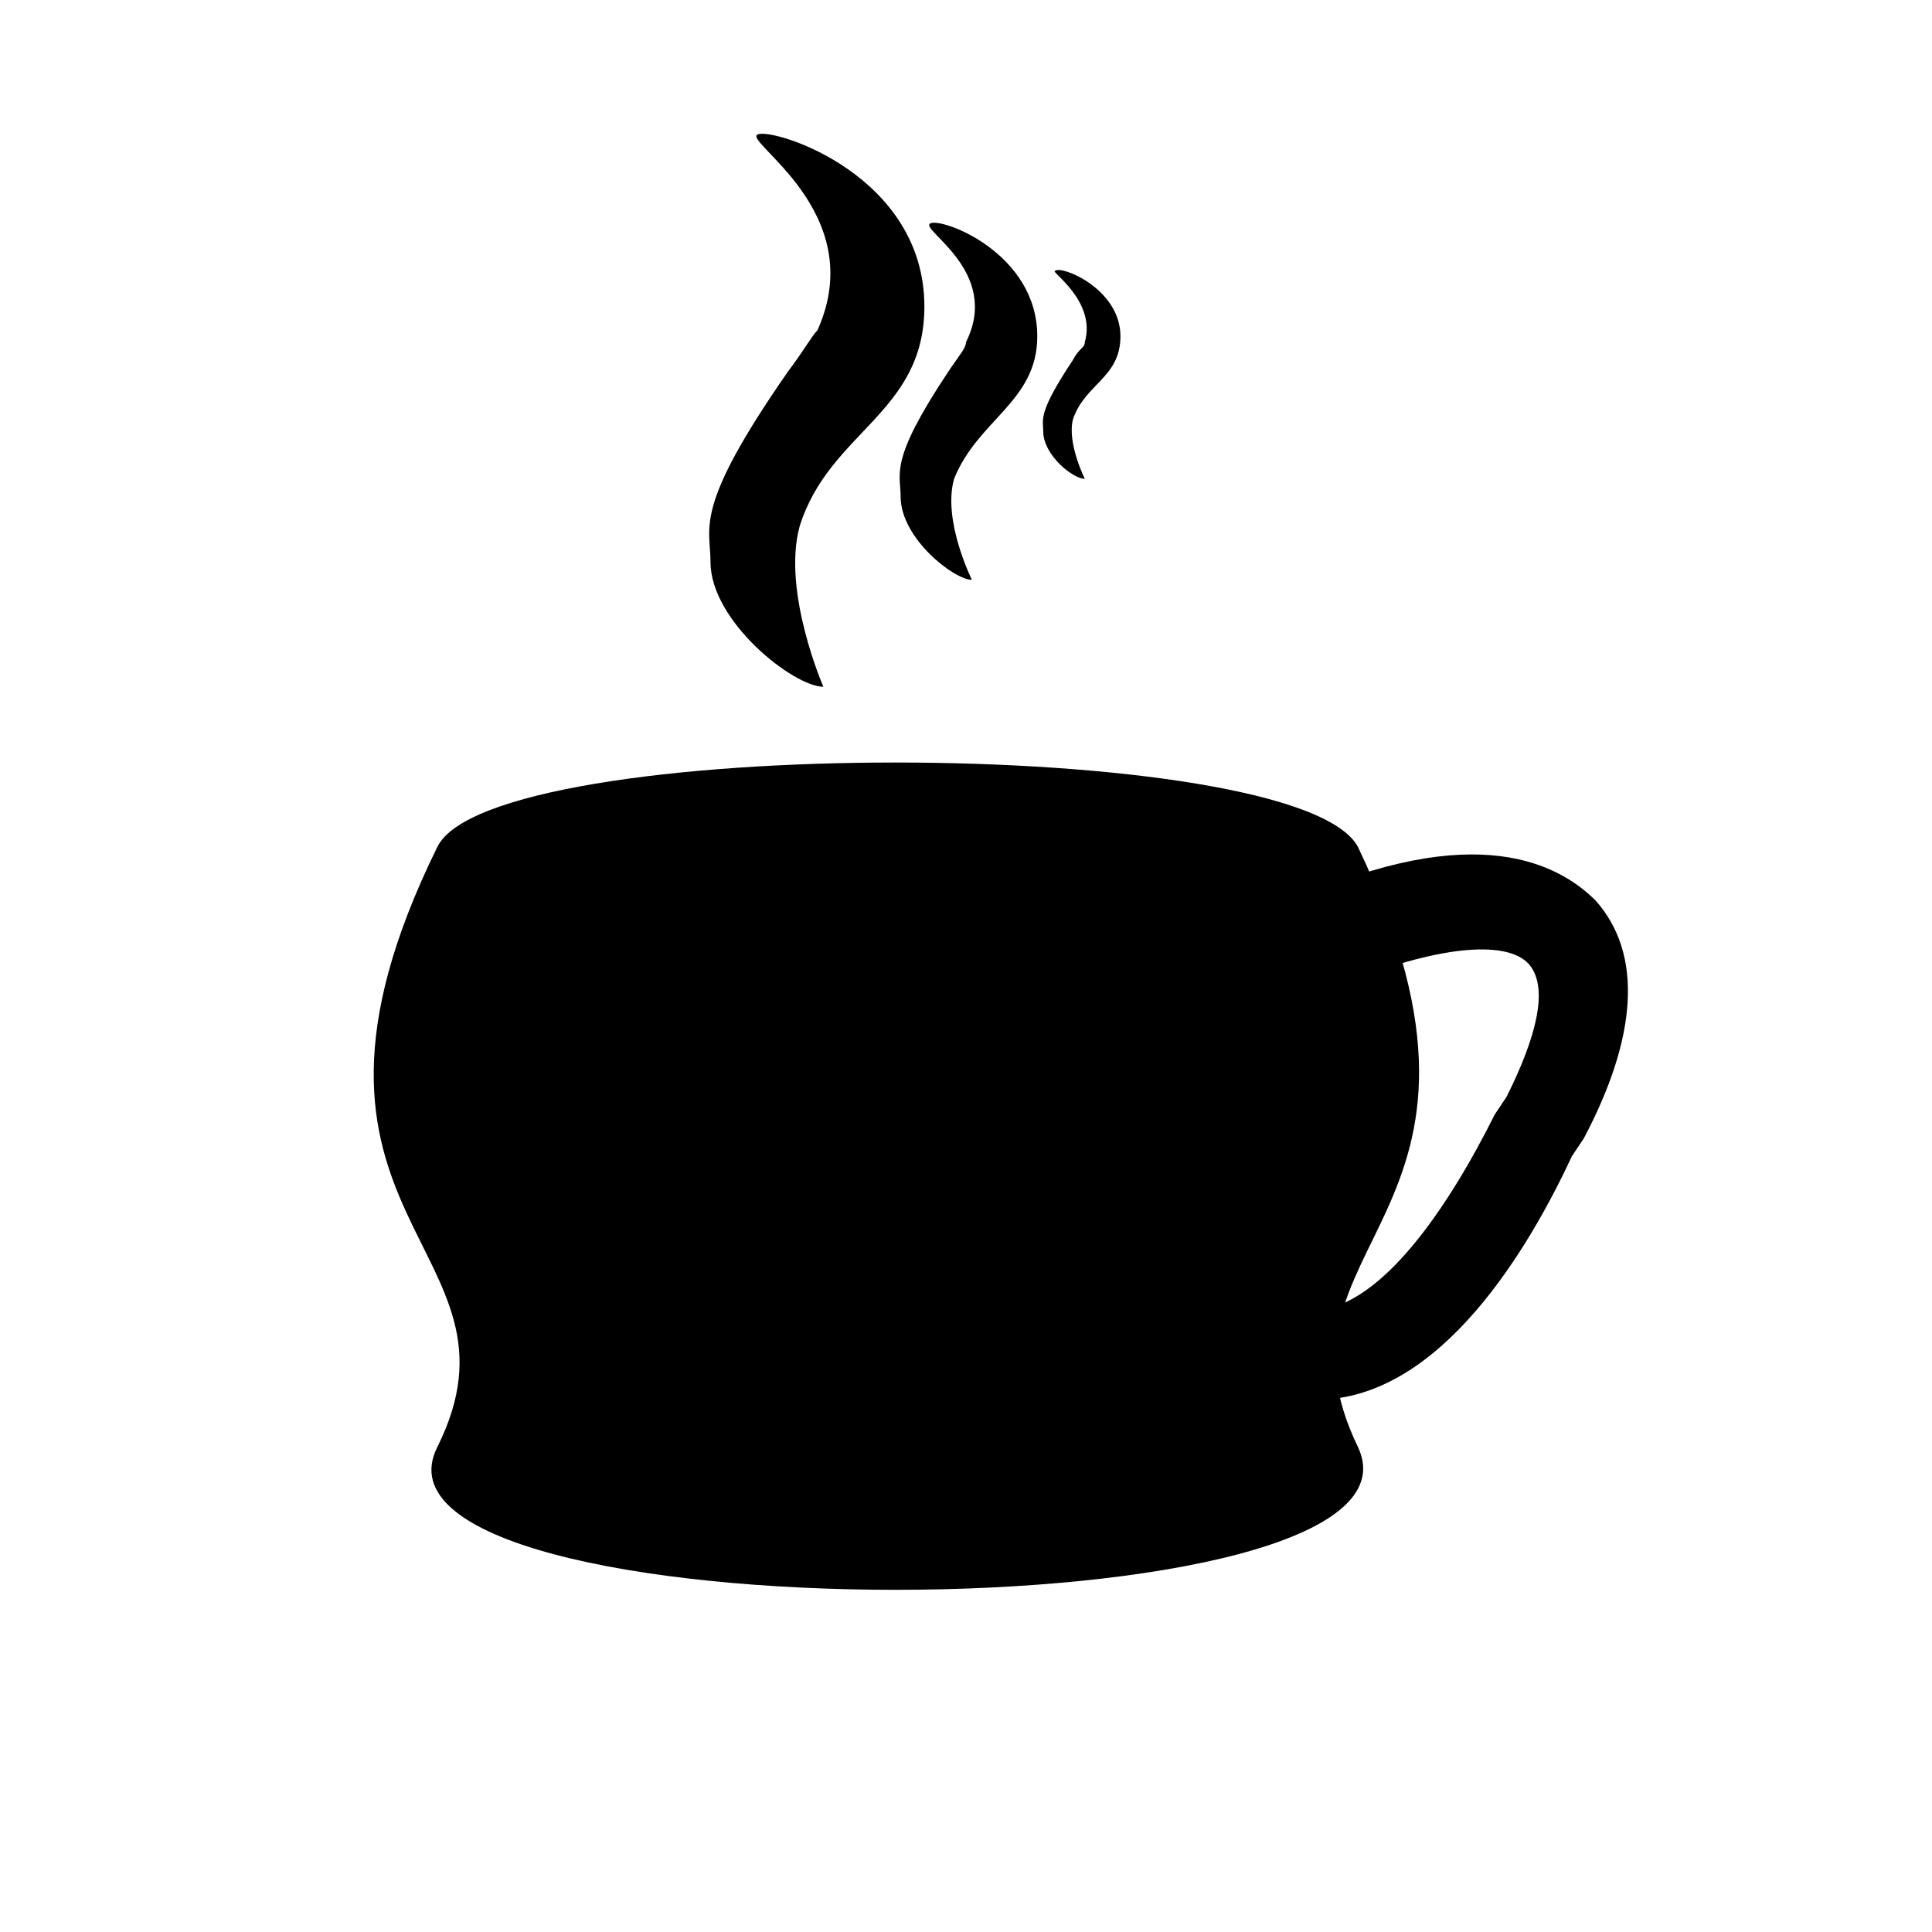
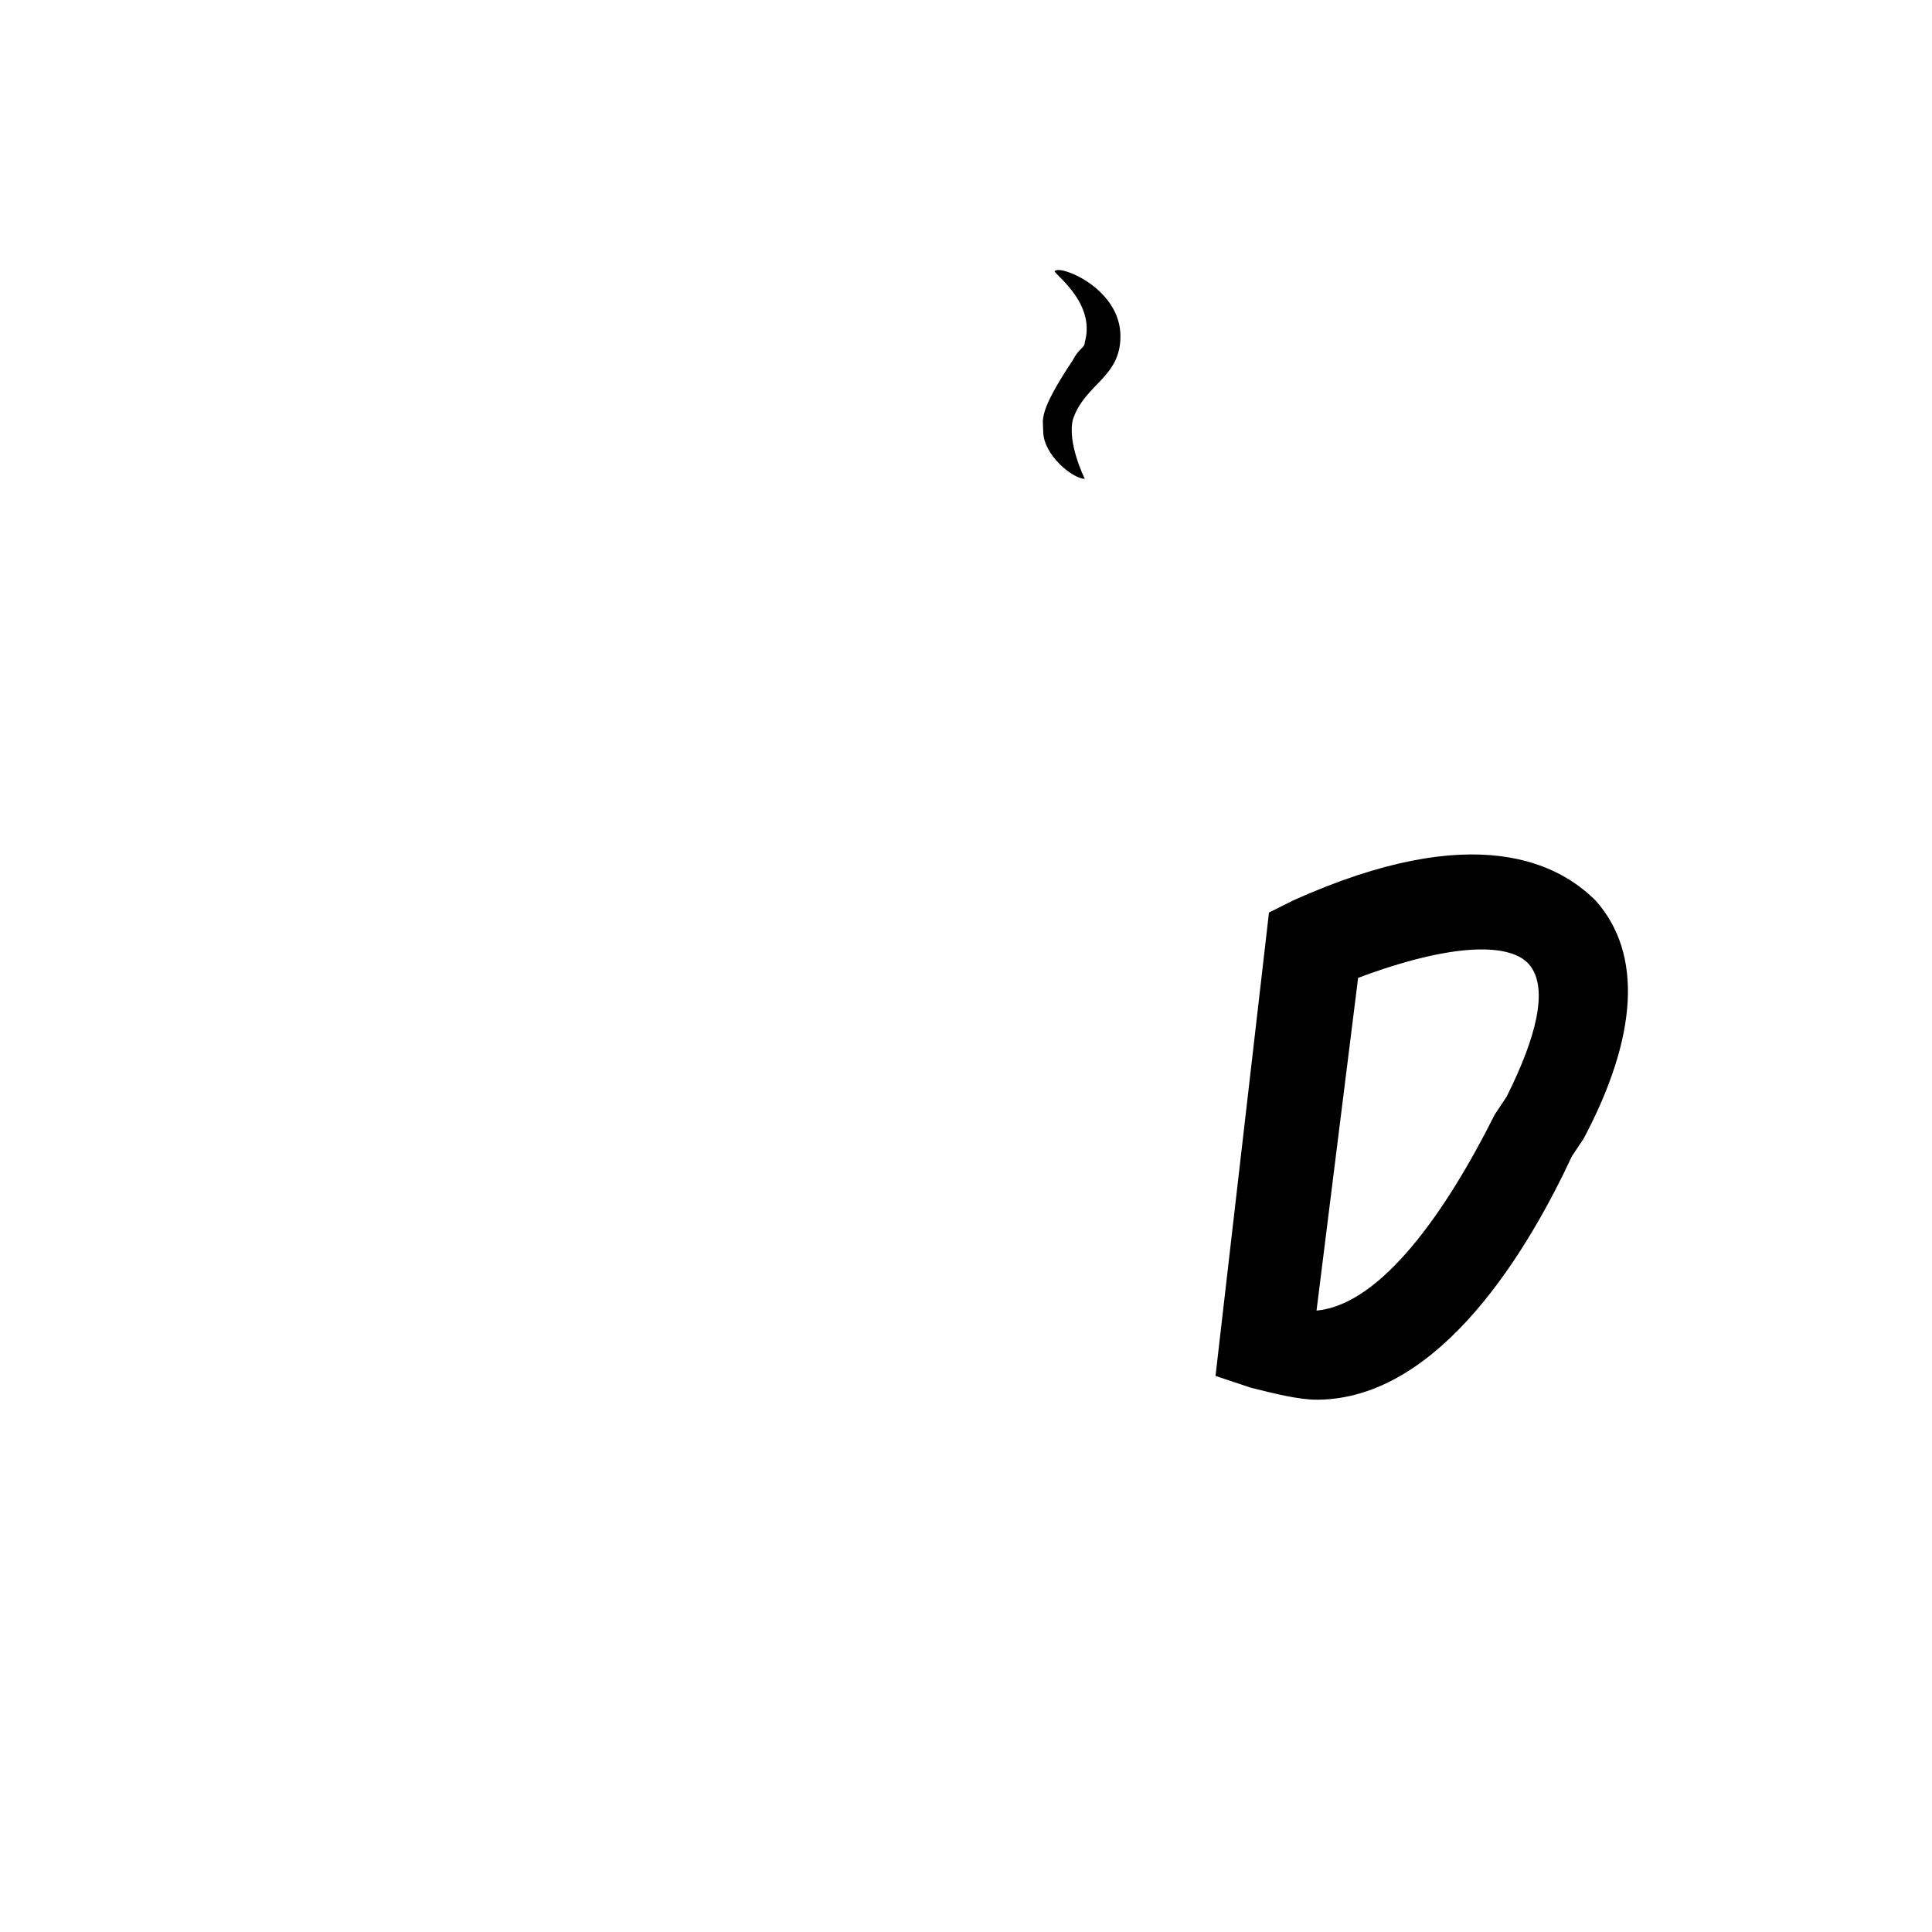
<svg xmlns="http://www.w3.org/2000/svg" fill="#000000" width="800px" height="800px" version="1.1" viewBox="144 144 512 512">
  <g>
-     <path d="m503.91 368.51c-15.746-29.914-229.86-29.914-244.04 0-48.805 99.188 26.766 105.48 0 159.02-25.191 50.383 267.65 50.383 244.03 0-26.762-55.105 47.234-59.828 0.004-159.02z" />
    <path d="m492.89 514.93c-4.723 0-11.02-1.574-17.32-3.148l-9.445-3.148 14.168-122.8 6.297-3.148c48.805-22.043 70.848-9.445 80.293 0 12.594 14.168 11.02 36.211-3.148 62.977l-3.148 4.723c-11.016 23.617-34.633 64.551-67.695 64.551zm11.023-111.78-11.02 88.168c17.32-1.574 34.637-26.766 47.23-51.957l3.148-4.723c7.871-15.742 11.02-28.34 6.297-34.637-4.723-6.301-20.465-6.301-45.656 3.148z" />
-     <path d="m344.89 179.58c4.723-1.574 44.082 11.02 44.082 45.656 0 28.34-25.191 33.062-33.062 58.254-4.723 17.32 6.297 42.508 6.297 42.508-7.871 0-29.914-17.32-29.914-33.062 0-9.445-4.723-14.168 20.469-50.383 4.723-6.297 6.297-9.445 7.871-11.02 14.172-31.484-20.465-50.379-15.742-51.953z" />
-     <path d="m390.55 203.2c3.148-1.574 28.34 7.871 28.34 29.914 0 17.32-15.742 22.043-22.043 37.785-3.148 11.02 4.723 26.766 4.723 26.766-4.723 0-18.895-11.02-18.895-22.043 0-6.297-3.148-9.445 12.594-33.062 3.148-4.723 4.723-6.297 4.723-7.871 9.453-18.895-12.59-29.914-9.441-31.488z" />
    <path d="m423.61 215.79c1.574-1.574 17.32 4.723 17.32 17.32 0 11.02-9.445 12.594-12.594 22.043-1.574 6.297 3.148 15.742 3.148 15.742-3.148 0-11.02-6.297-11.02-12.594 0-3.148-1.574-4.723 7.871-18.895 1.574-3.148 3.148-3.148 3.148-4.723 3.148-11.023-9.449-18.895-7.875-18.895z" />
  </g>
</svg>